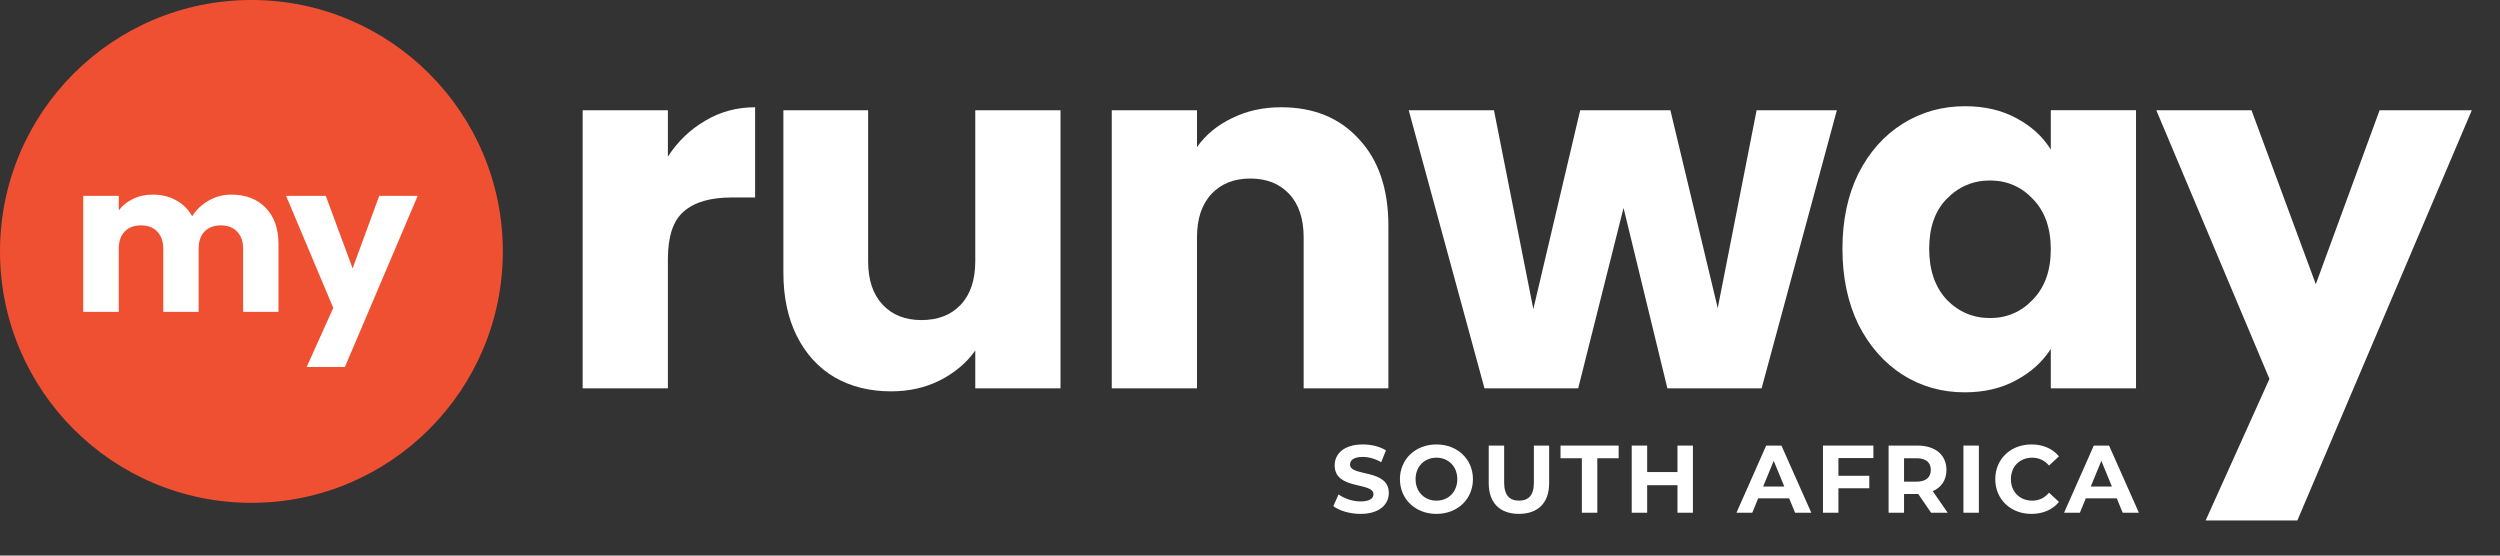
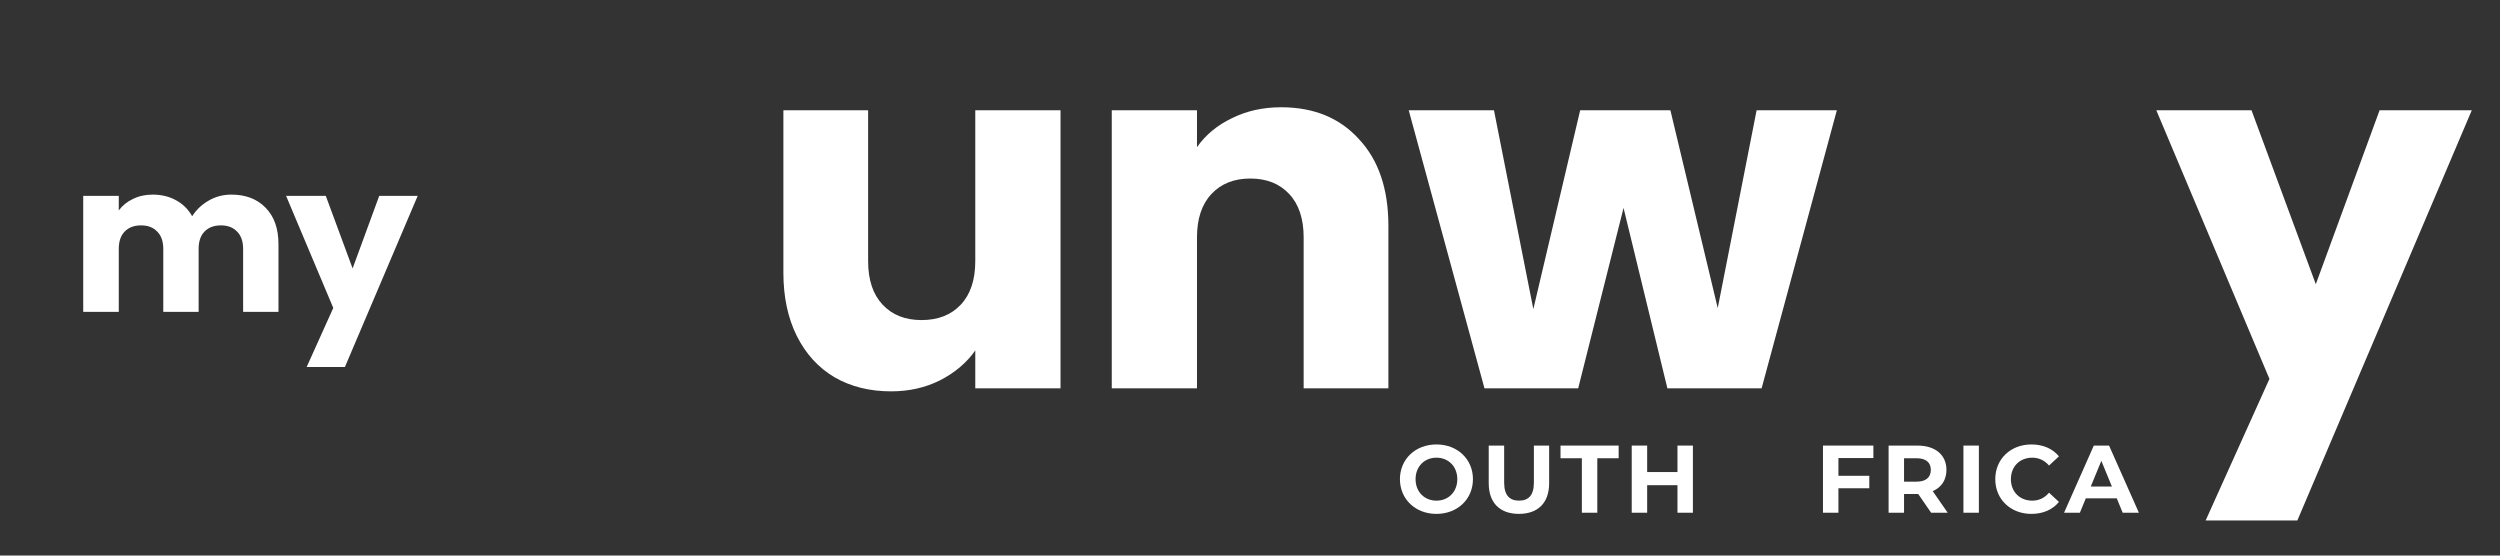
<svg xmlns="http://www.w3.org/2000/svg" width="180" height="40" viewBox="0 0 180 40" fill="none">
  <rect x="0" y="0" width="180" height="40" fill="#333333" stroke="none" />
-   <path d="M36.204 18.102C36.204 28.099 28.099 36.204 18.102 36.204C8.105 36.204 0 28.099 0 18.102C0 8.105 8.105 0 18.102 0C28.099 0 36.204 8.105 36.204 18.102Z" fill="#F05032" />
-   <path d="M48.088 11.275C48.805 10.175 49.703 9.314 50.779 8.692C51.856 8.046 53.052 7.723 54.368 7.723V14.218H52.681C51.15 14.218 50.002 14.553 49.236 15.223C48.47 15.869 48.088 17.017 48.088 18.668V27.962H41.951V7.938H48.088V11.275Z" fill="white" />
  <path d="M76.357 7.938V27.962H70.22V25.235C69.598 26.12 68.749 26.837 67.672 27.388C66.62 27.914 65.448 28.177 64.156 28.177C62.624 28.177 61.273 27.842 60.1 27.172C58.928 26.479 58.019 25.486 57.373 24.194C56.727 22.902 56.404 21.383 56.404 19.636V7.938H62.505V18.811C62.505 20.151 62.852 21.191 63.545 21.933C64.239 22.675 65.172 23.045 66.345 23.045C67.541 23.045 68.486 22.675 69.18 21.933C69.873 21.191 70.22 20.151 70.22 18.811V7.938H76.357Z" fill="white" />
  <path d="M92.248 7.723C94.593 7.723 96.459 8.488 97.846 10.019C99.258 11.527 99.964 13.608 99.964 16.264V27.962H93.863V17.089C93.863 15.749 93.516 14.709 92.822 13.967C92.129 13.225 91.195 12.854 90.023 12.854C88.851 12.854 87.918 13.225 87.224 13.967C86.53 14.709 86.183 15.749 86.183 17.089V27.962H80.047V7.938H86.183V10.594C86.805 9.708 87.643 9.015 88.695 8.512C89.748 7.986 90.932 7.723 92.248 7.723Z" fill="white" />
  <path d="M132.254 7.938L126.835 27.962H120.053L116.895 14.971L113.629 27.962H106.883L101.428 7.938H107.565L110.4 22.256L113.773 7.938H120.268L123.677 22.184L126.476 7.938H132.254Z" fill="white" />
-   <path d="M132.656 17.912C132.656 15.854 133.039 14.048 133.805 12.493C134.594 10.938 135.659 9.742 136.999 8.904C138.338 8.067 139.834 7.648 141.484 7.648C142.896 7.648 144.128 7.936 145.181 8.51C146.257 9.084 147.083 9.837 147.657 10.771V7.936H153.793V27.96H147.657V25.125C147.059 26.058 146.221 26.811 145.145 27.386C144.092 27.96 142.86 28.247 141.448 28.247C139.822 28.247 138.338 27.828 136.999 26.991C135.659 26.13 134.594 24.922 133.805 23.366C133.039 21.787 132.656 19.969 132.656 17.912ZM147.657 17.948C147.657 16.416 147.226 15.208 146.365 14.323C145.527 13.438 144.499 12.995 143.279 12.995C142.059 12.995 141.018 13.438 140.157 14.323C139.319 15.184 138.901 16.381 138.901 17.912C138.901 19.443 139.319 20.663 140.157 21.572C141.018 22.457 142.059 22.9 143.279 22.9C144.499 22.9 145.527 22.457 146.365 21.572C147.226 20.687 147.657 19.479 147.657 17.948Z" fill="white" />
  <path d="M177.97 7.938L165.41 37.472H158.807L163.4 27.28L155.254 7.938H162.108L166.738 20.462L171.331 7.938H177.97Z" fill="white" />
  <path d="M16.651 14.012C17.689 14.012 18.513 14.326 19.122 14.955C19.74 15.584 20.05 16.457 20.05 17.575V22.455H17.505V17.919C17.505 17.38 17.36 16.966 17.071 16.677C16.791 16.377 16.402 16.227 15.903 16.227C15.404 16.227 15.01 16.377 14.72 16.677C14.441 16.966 14.301 17.38 14.301 17.919V22.455H11.756V17.919C11.756 17.38 11.611 16.966 11.322 16.677C11.042 16.377 10.653 16.227 10.154 16.227C9.655 16.227 9.261 16.377 8.971 16.677C8.692 16.966 8.552 17.38 8.552 17.919V22.455H5.992V14.101H8.552V15.149C8.812 14.8 9.151 14.526 9.57 14.326C9.989 14.117 10.463 14.012 10.992 14.012C11.621 14.012 12.18 14.146 12.669 14.416C13.168 14.685 13.557 15.07 13.837 15.569C14.126 15.11 14.521 14.735 15.02 14.446C15.519 14.156 16.062 14.012 16.651 14.012Z" fill="white" />
  <path d="M30.074 14.102L24.834 26.423H22.08L23.996 22.171L20.598 14.102H23.457L25.388 19.326L27.305 14.102H30.074Z" fill="white" />
-   <path d="M97.956 37C99.328 37 99.994 36.309 99.994 35.501C99.994 33.727 97.201 34.341 97.201 33.45C97.201 33.146 97.455 32.898 98.114 32.898C98.539 32.898 98.999 33.022 99.445 33.278L99.788 32.428C99.342 32.145 98.724 32 98.12 32C96.755 32 96.096 32.684 96.096 33.505C96.096 35.301 98.889 34.68 98.889 35.584C98.889 35.881 98.621 36.102 97.963 36.102C97.386 36.102 96.782 35.895 96.377 35.598L96 36.441C96.425 36.772 97.194 37 97.956 37Z" fill="white" />
  <path d="M103.424 37C104.933 37 106.052 35.943 106.052 34.5C106.052 33.057 104.933 32 103.424 32C101.907 32 100.795 33.063 100.795 34.5C100.795 35.937 101.907 37 103.424 37ZM103.424 36.047C102.566 36.047 101.921 35.419 101.921 34.5C101.921 33.581 102.566 32.953 103.424 32.953C104.281 32.953 104.926 33.581 104.926 34.5C104.926 35.419 104.281 36.047 103.424 36.047Z" fill="white" />
  <path d="M109.362 36.999C110.728 36.999 111.538 36.212 111.538 34.789V32.082H110.44V34.748C110.44 35.666 110.049 36.046 109.369 36.046C108.697 36.046 108.299 35.666 108.299 34.748V32.082H107.188V34.789C107.188 36.212 107.997 36.999 109.362 36.999Z" fill="white" />
  <path d="M113.894 36.916H115.006V32.994H116.543V32.082H112.357V32.994H113.894V36.916Z" fill="white" />
  <path d="M120.778 32.082V33.988H118.596V32.082H117.484V36.916H118.596V34.934H120.778V36.916H121.889V32.082H120.778Z" fill="white" />
-   <path d="M129.245 36.916H130.412L128.264 32.082H127.166L125.025 36.916H126.164L126.59 35.88H128.82L129.245 36.916ZM126.946 35.031L127.708 33.18L128.47 35.031H126.946Z" fill="white" />
  <path d="M134.884 32.98V32.082H131.254V36.916H132.366V35.155H134.589V34.257H132.366V32.98H134.884Z" fill="white" />
  <path d="M140.233 36.916L139.156 35.362C139.78 35.093 140.144 34.561 140.144 33.836C140.144 32.752 139.341 32.082 138.058 32.082H135.979V36.916H137.091V35.569H138.058H138.113L139.039 36.916H140.233ZM139.019 33.836C139.019 34.361 138.676 34.679 137.996 34.679H137.091V32.994H137.996C138.676 32.994 139.019 33.304 139.019 33.836Z" fill="white" />
  <path d="M141.367 36.916H142.479V32.082H141.367V36.916Z" fill="white" />
  <path d="M146.26 37C147.098 37 147.791 36.696 148.244 36.137L147.53 35.474C147.207 35.854 146.803 36.047 146.322 36.047C145.423 36.047 144.785 35.412 144.785 34.5C144.785 33.588 145.423 32.953 146.322 32.953C146.803 32.953 147.207 33.146 147.53 33.519L148.244 32.856C147.791 32.304 147.098 32 146.267 32C144.771 32 143.66 33.043 143.66 34.5C143.66 35.957 144.771 37 146.26 37Z" fill="white" />
  <path d="M152.833 36.916H154L151.852 32.082H150.754L148.613 36.916H149.752L150.178 35.88H152.408L152.833 36.916ZM150.535 35.031L151.296 33.18L152.058 35.031H150.535Z" fill="white" />
</svg>